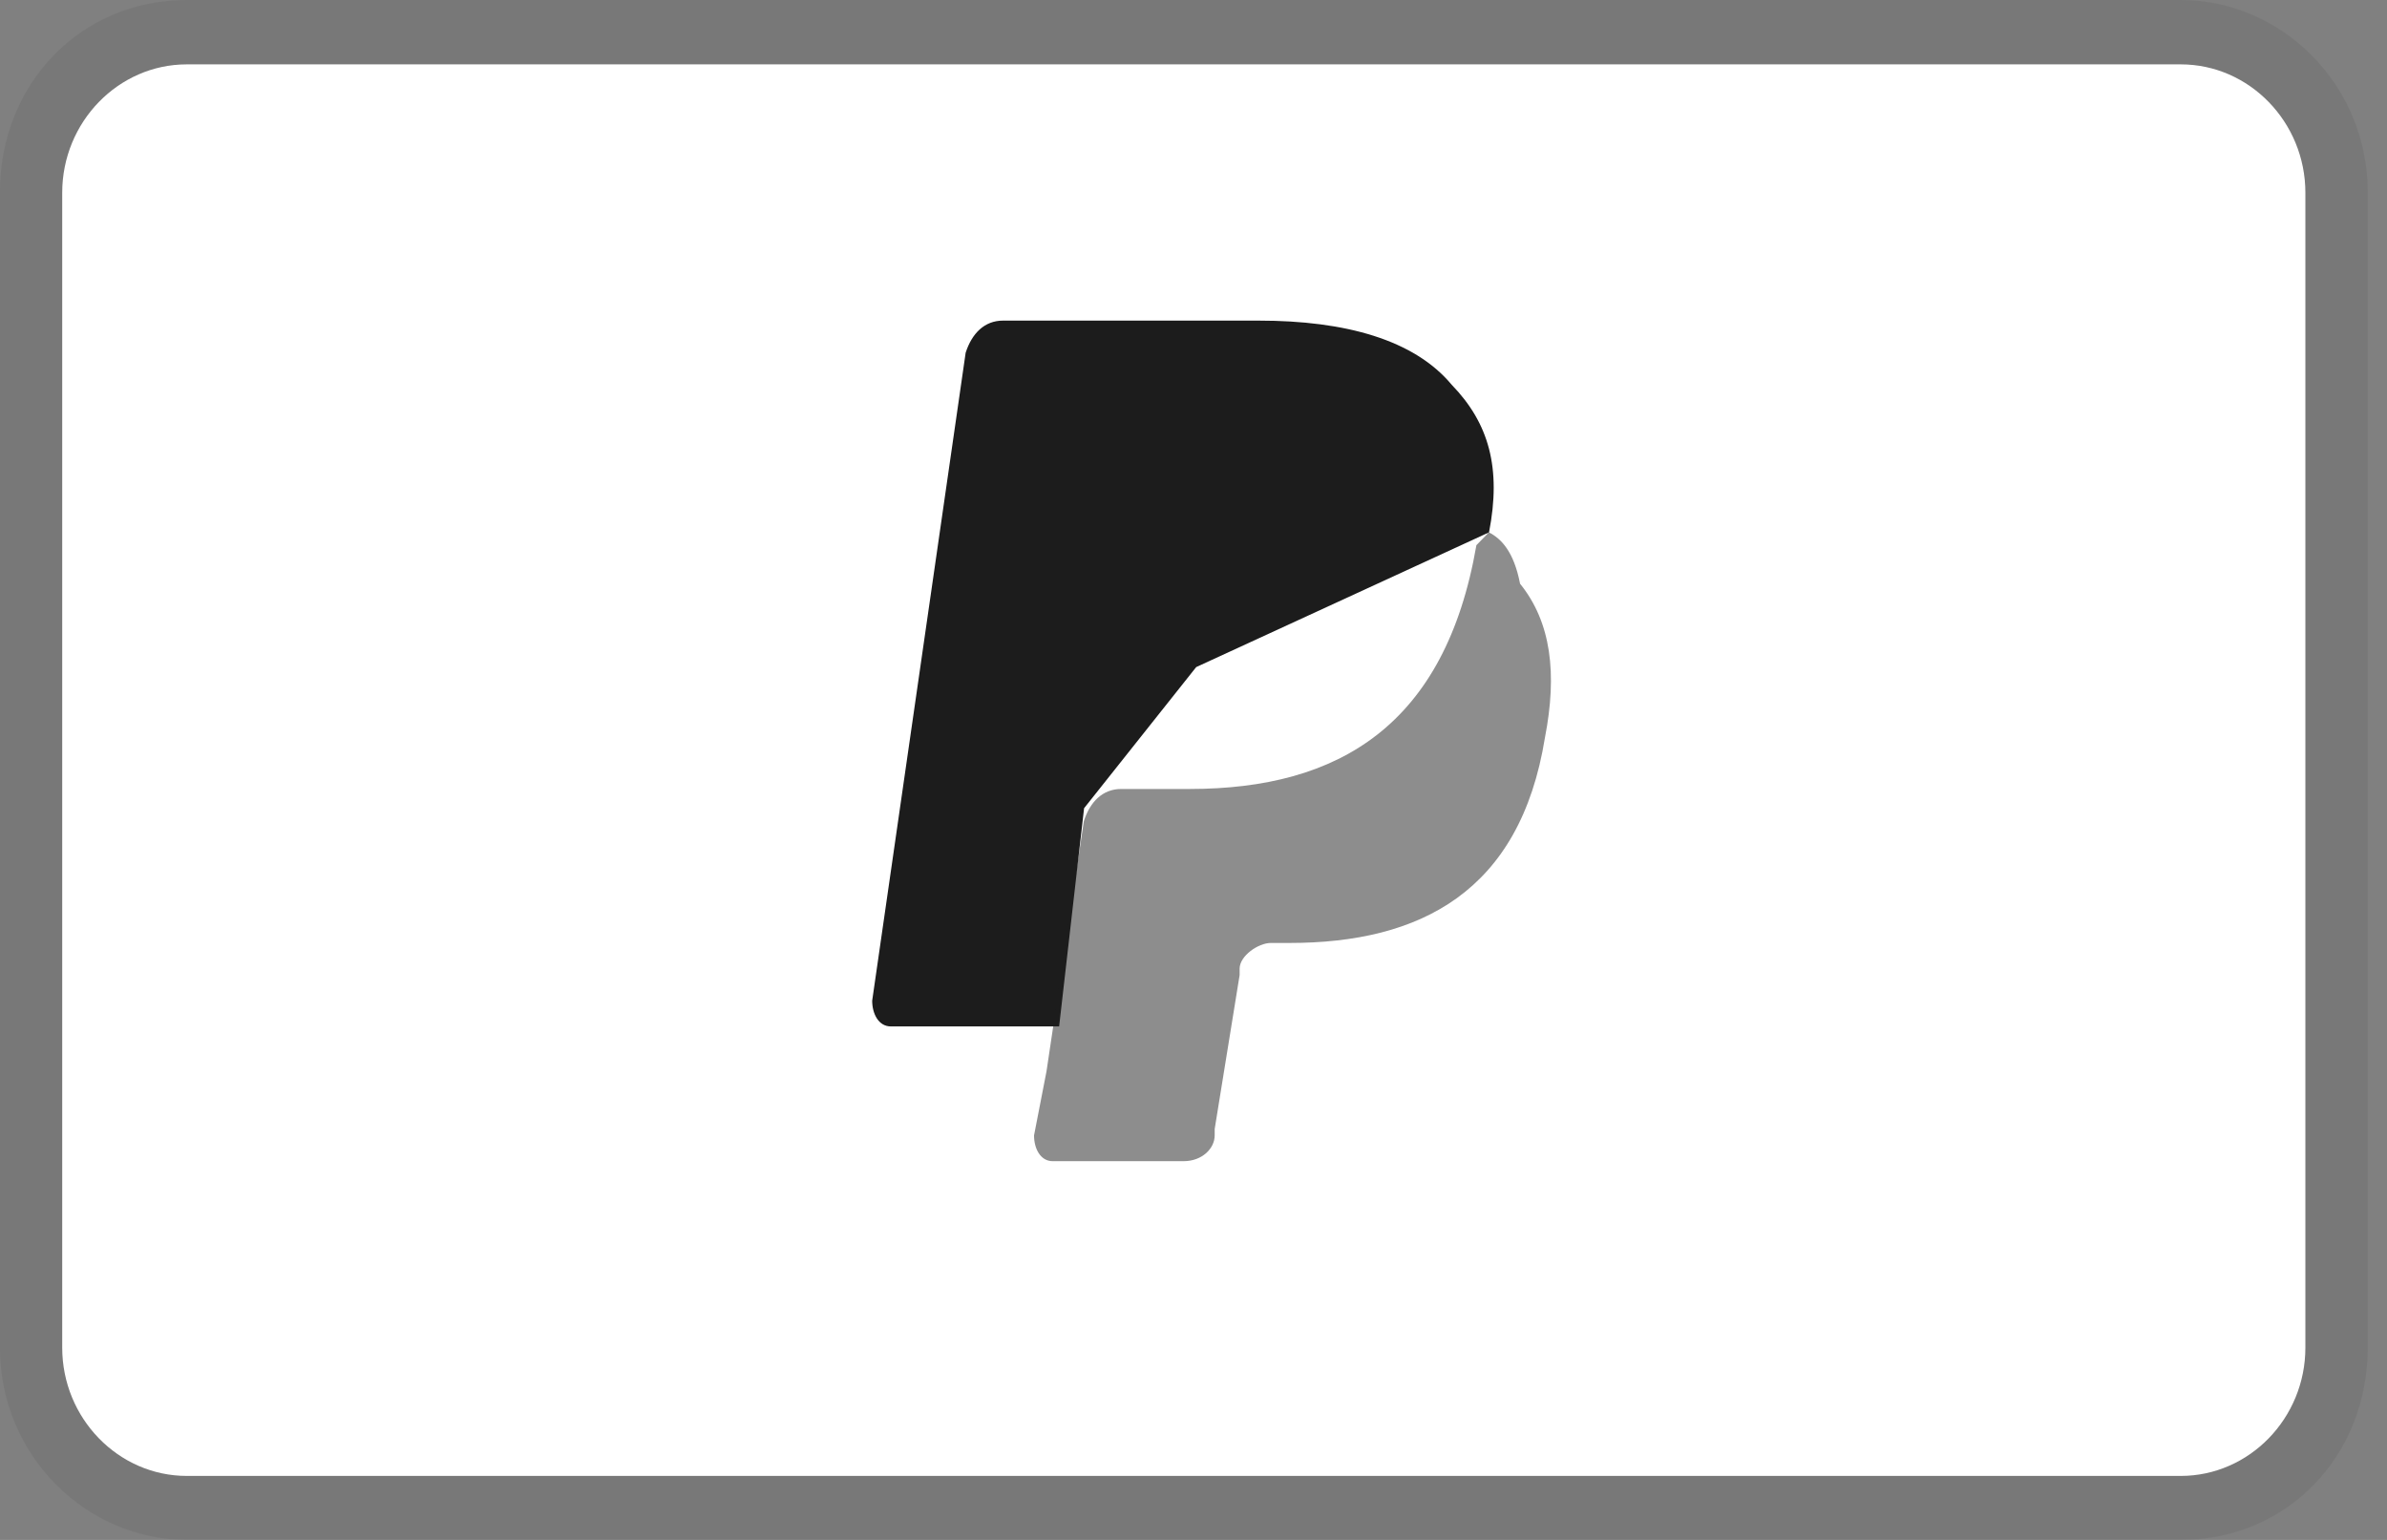
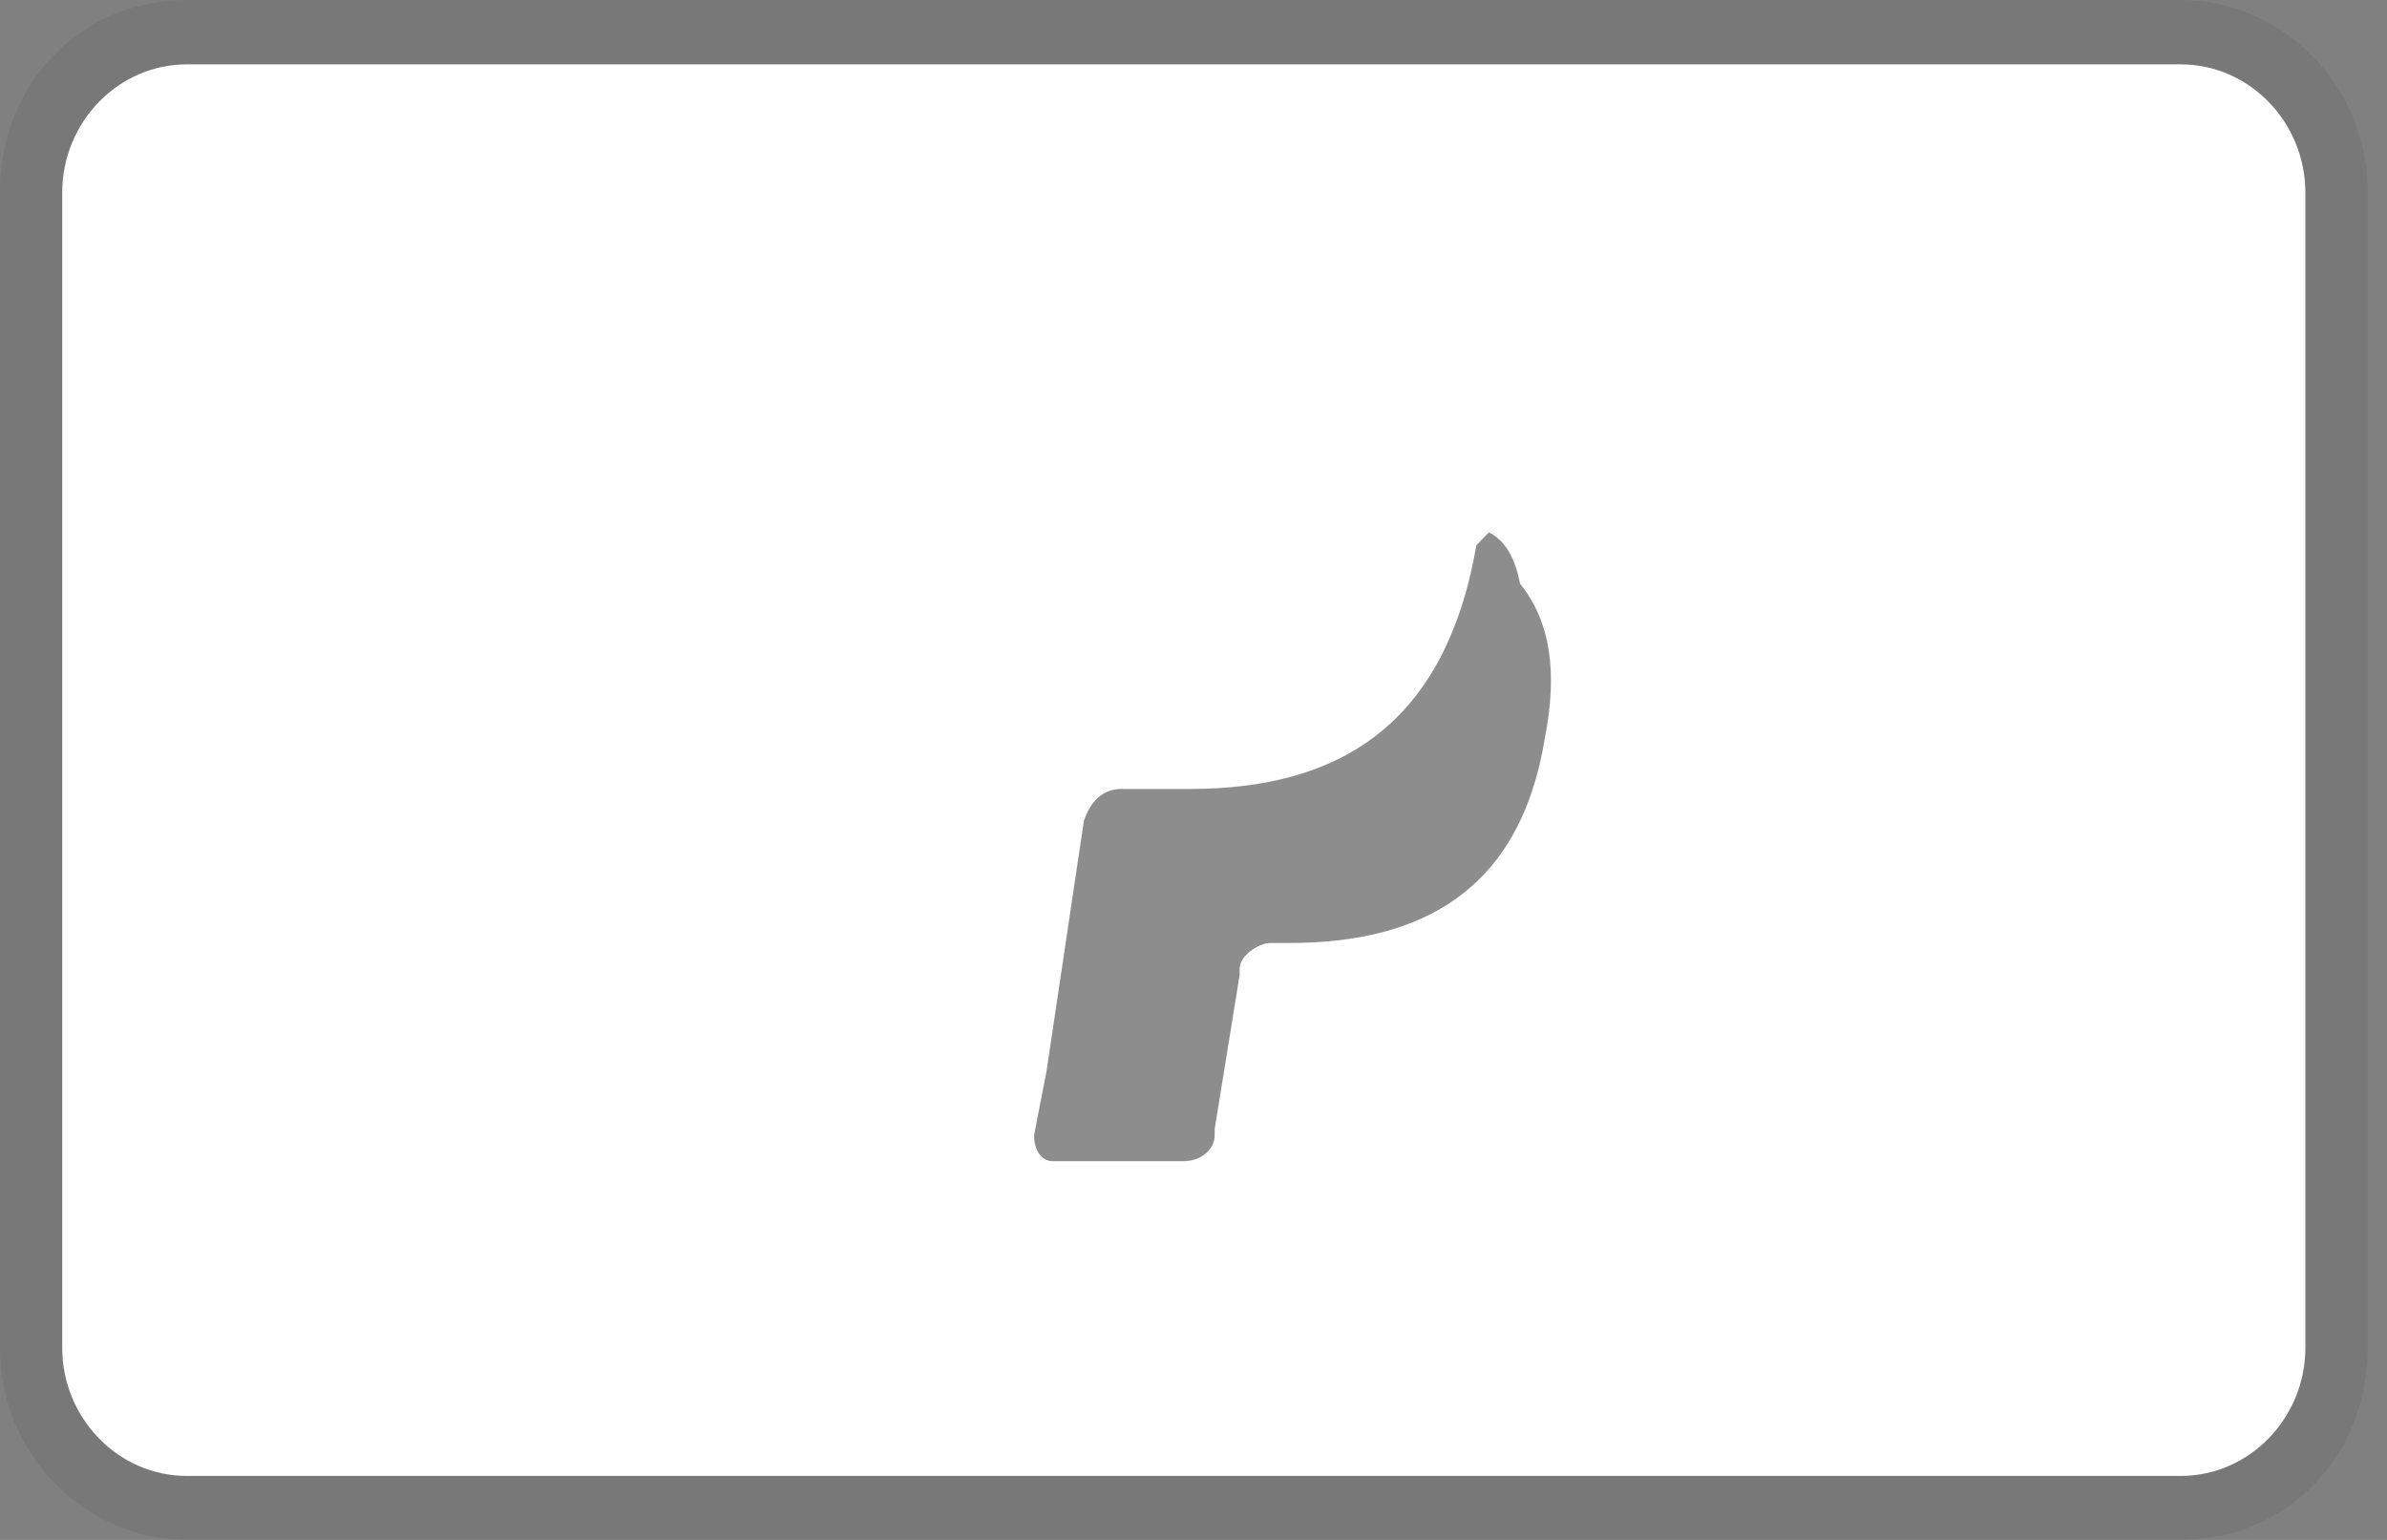
<svg xmlns="http://www.w3.org/2000/svg" fill="none" viewBox="0 0 31 20" height="20" width="31">
  <rect x="0" y="0" width="31" height="20" fill="#808080" stroke="none" />
  <g clip-path="url(#clip0_2099_230)">
    <path fill="#1C1C1C" d="M28.322 0H2.427C1.051 0 -0.001 1.083 -0.001 2.5V17.5C-0.001 18.917 1.132 20 2.427 20H28.322C29.698 20 30.75 18.917 30.75 17.5V2.5C30.75 1.083 29.617 0 28.322 0Z" opacity="0.07" />
    <path fill="white" d="M28.321 0.836C29.212 0.836 29.94 1.586 29.94 2.503V17.503C29.94 18.419 29.212 19.169 28.321 19.169H2.426C1.536 19.169 0.808 18.419 0.808 17.503V2.503C0.808 1.586 1.536 0.836 2.426 0.836H28.321Z" />
-     <path fill="#1C1C1C" d="M19.338 6.914C19.5 6.081 19.338 5.497 18.853 4.997C18.367 4.414 17.477 4.164 16.344 4.164H13.027C12.784 4.164 12.622 4.331 12.541 4.581L11.327 12.997C11.327 13.164 11.408 13.331 11.57 13.331H13.755L14.079 10.497L15.535 8.664L19.338 6.914Z" />
    <path fill-opacity="0.5" fill="#1C1C1C" d="M19.336 6.914L19.174 7.081C18.77 9.414 17.394 10.247 15.452 10.247H14.562C14.319 10.247 14.157 10.414 14.076 10.664L13.591 13.914L13.429 14.747C13.429 14.914 13.51 15.081 13.671 15.081H15.371C15.614 15.081 15.775 14.914 15.775 14.747V14.664L16.099 12.664V12.581C16.099 12.414 16.342 12.247 16.504 12.247H16.747C18.446 12.247 19.741 11.581 20.064 9.581C20.226 8.747 20.145 8.081 19.741 7.581C19.66 7.164 19.498 6.997 19.336 6.914Z" />
  </g>
  <defs>
    <clipPath id="clip0_2099_230">
      <rect transform="translate(-0.001)" fill="white" height="20" width="30.751" />
    </clipPath>
  </defs>
</svg>